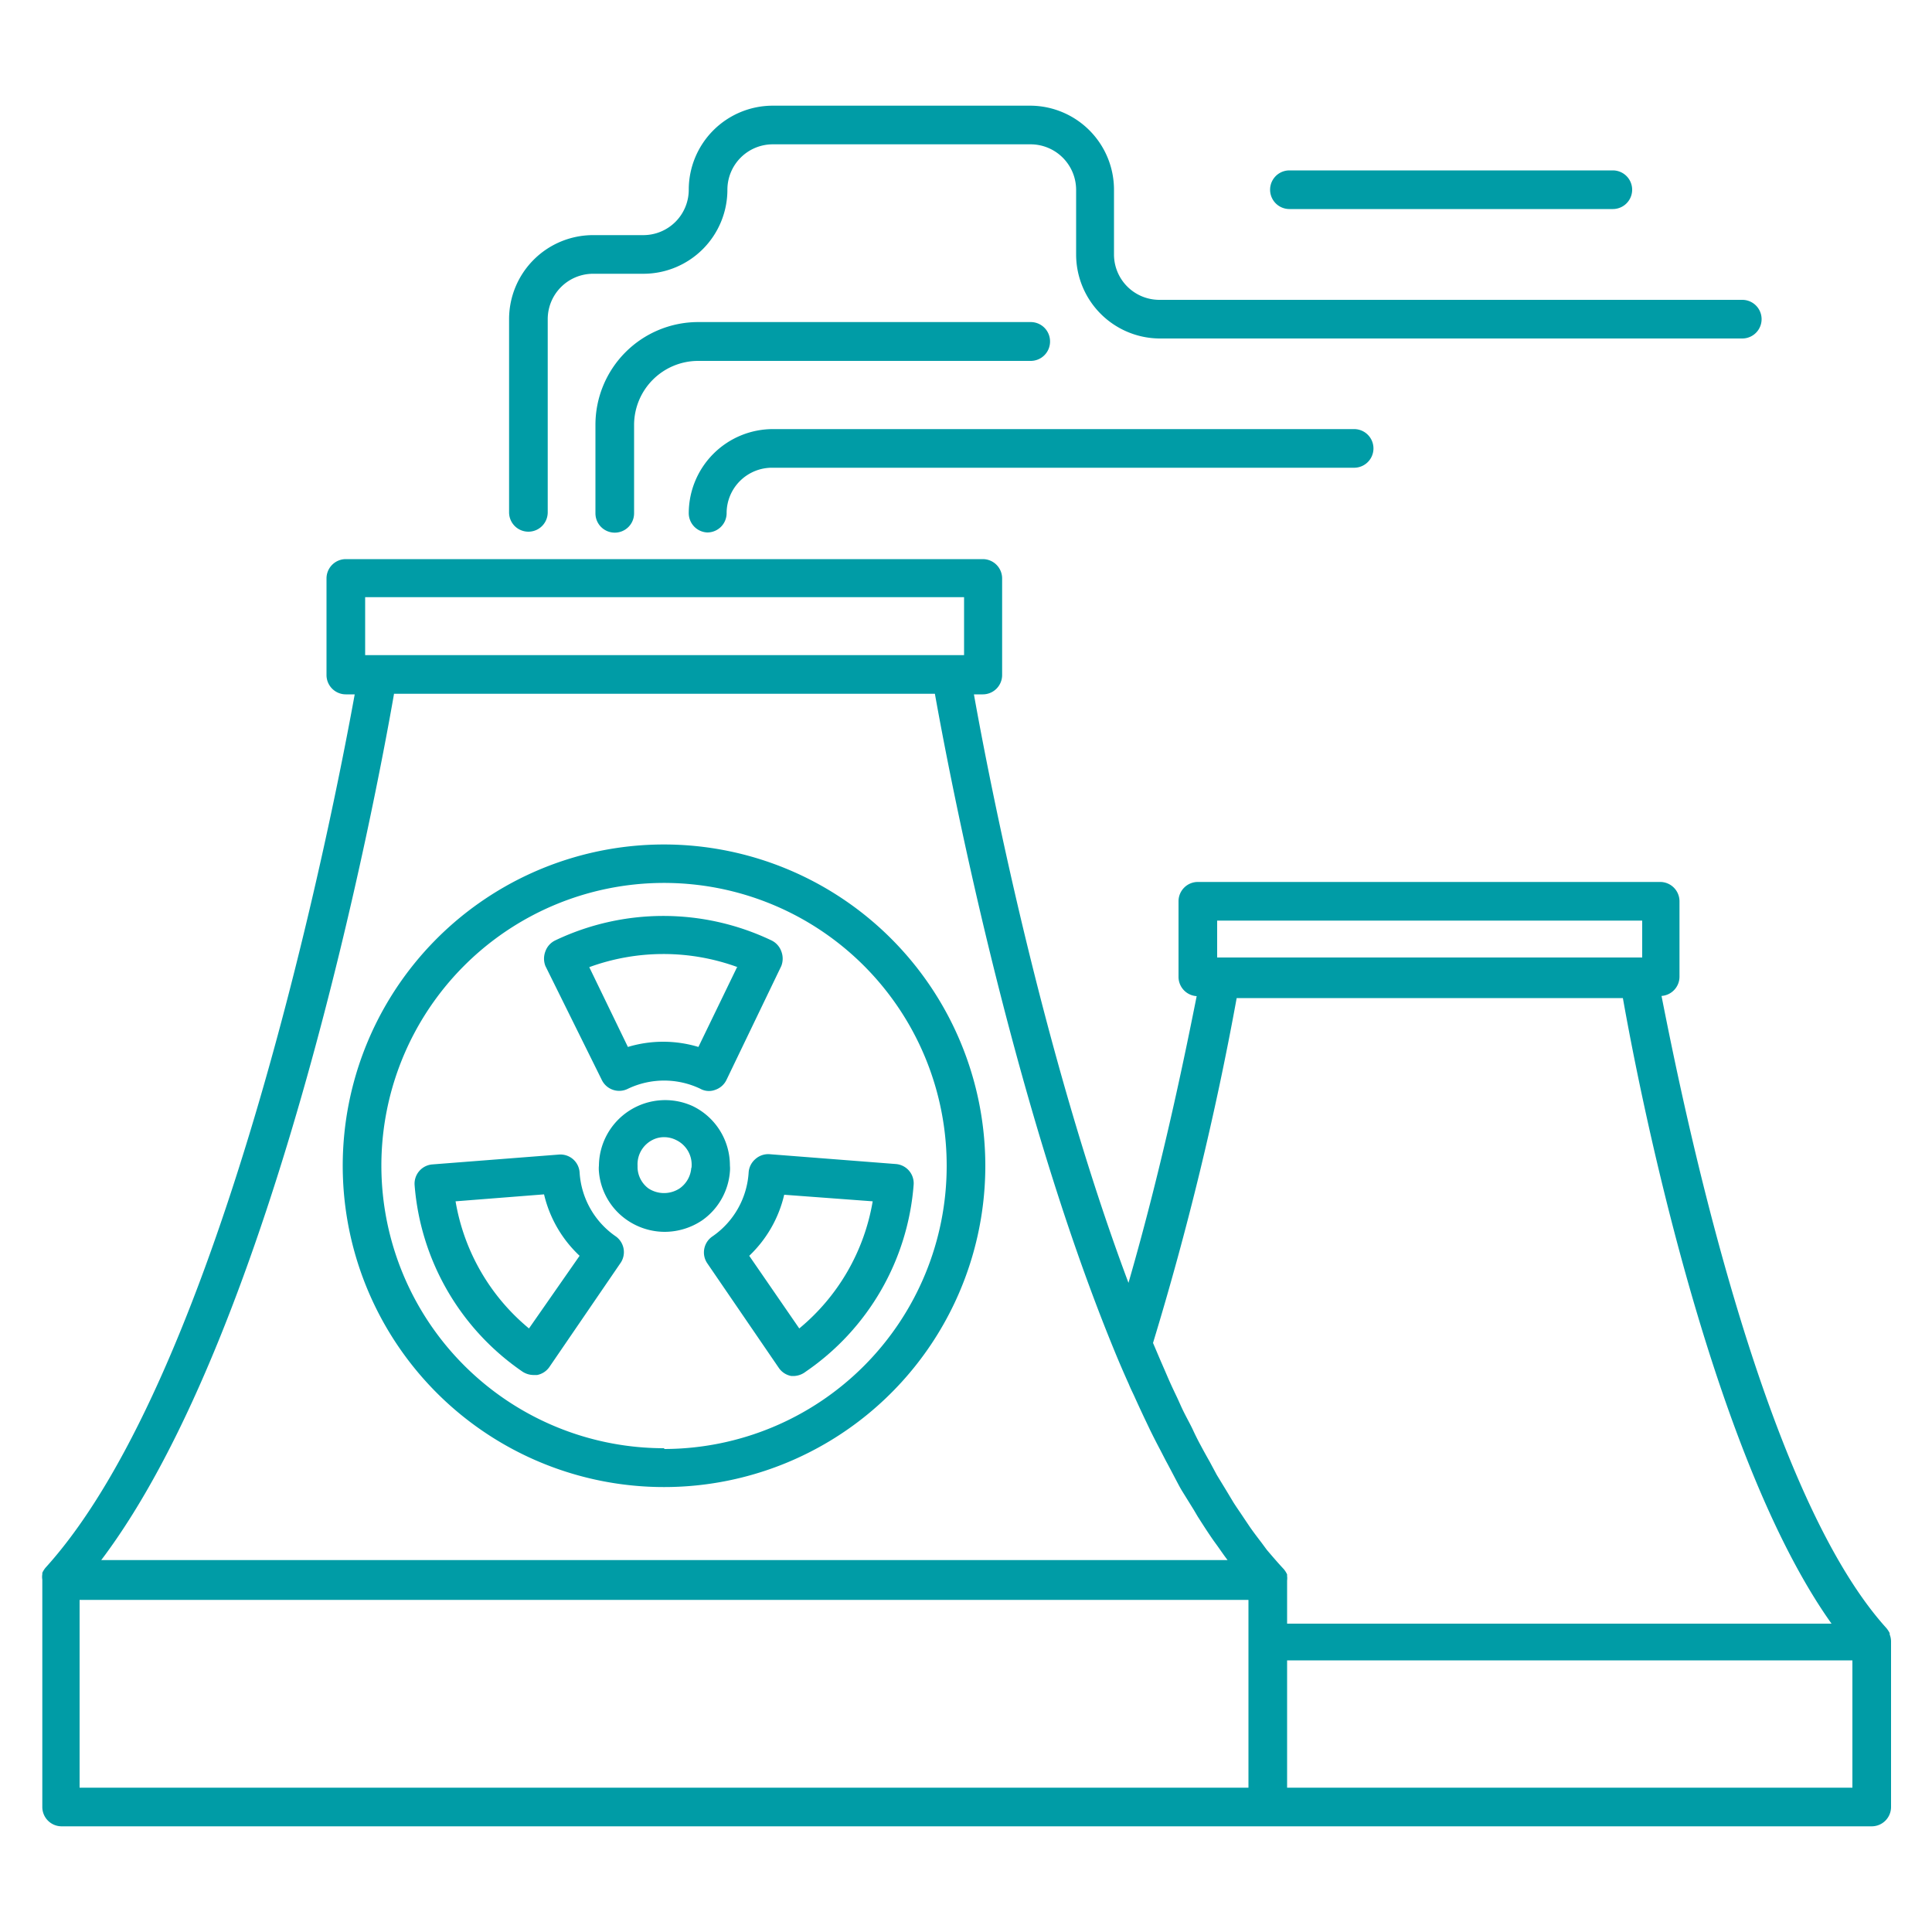
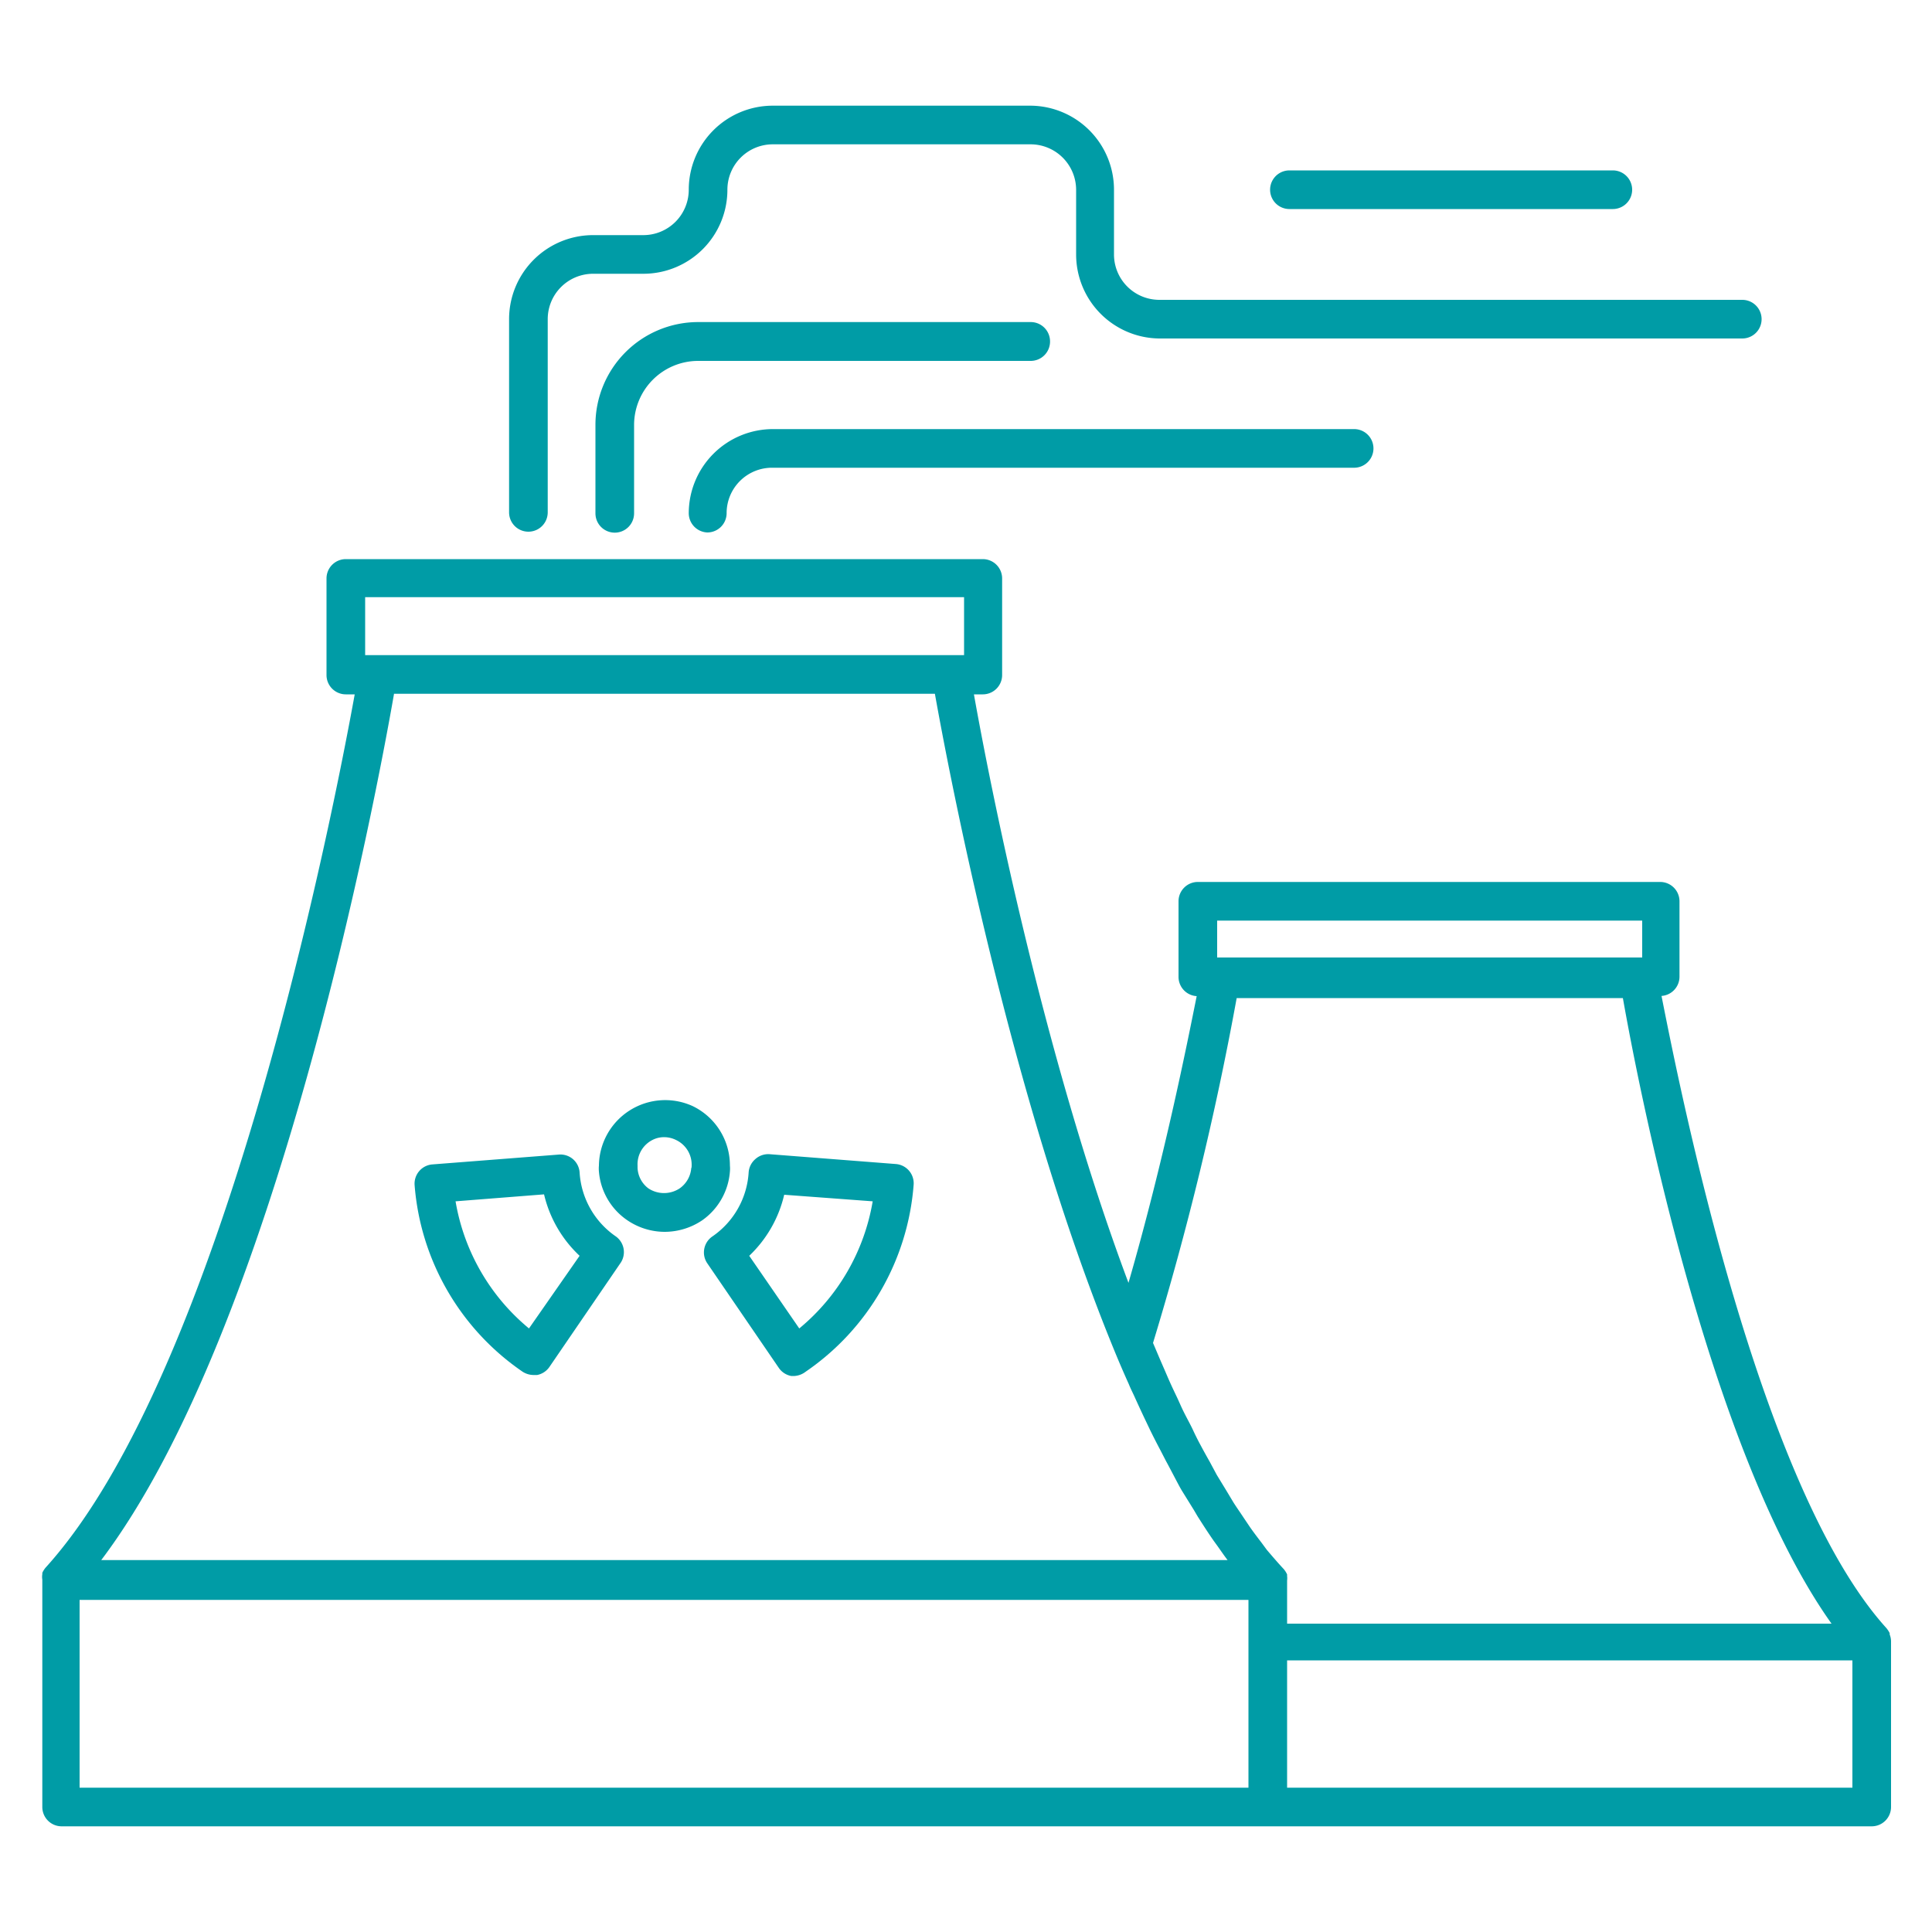
<svg xmlns="http://www.w3.org/2000/svg" height="100px" width="100px" fill="#009ca6" data-name="Layer 2" viewBox="0 0 100 100" x="0px" y="0px">
  <title>nuclear generator</title>
  <path d="M97.81,84.6a.64.64,0,0,1,0-.07,1.45,1.45,0,0,0-.17-.26C91.05,77,87,56.61,86,51.55a1,1,0,0,0,.93-1V46.65a1,1,0,0,0-1-1H62a1,1,0,0,0-1,1v3.91a1,1,0,0,0,.94,1C61.45,54,60.26,60,58.41,66.4c-4.5-12-7.27-26.35-8-30.46h.46a1,1,0,0,0,1-1v-5a1,1,0,0,0-1-1H17.9a1,1,0,0,0-1,1v5a1,1,0,0,0,1,1h.46c-1.11,6.12-6.75,35-16,45.2a1.24,1.24,0,0,0-.17.27s0,0,0,.07a.87.87,0,0,0,0,.28.17.17,0,0,0,0,0V93.53a1,1,0,0,0,1,1H96.88a1,1,0,0,0,1-1V84.94a.08.08,0,0,0,0,0A1,1,0,0,0,97.81,84.6ZM66.62,81.81a.09.09,0,0,0,0,0,1,1,0,0,0,0-.24s0,0,0-.08v0a1.24,1.24,0,0,0-.17-.27c-.3-.32-.59-.66-.88-1l-.28-.38c-.2-.26-.39-.51-.58-.78l-.35-.52c-.17-.26-.35-.51-.52-.78l-.36-.6-.5-.82-.37-.69q-.24-.42-.48-.87c-.13-.24-.26-.5-.38-.76s-.31-.6-.47-.92-.25-.55-.38-.82-.31-.65-.46-1-.26-.6-.39-.9l-.37-.87a158.81,158.81,0,0,0,4.33-17.85H84c.76,4.31,4.44,23.45,10.8,32.38H66.62ZM63,47.65H85v1.91H63ZM18.9,30.91h31v3H18.9Zm1.49,5h28c.7,3.93,3.91,20.87,9.25,33.9.26.64.52,1.24.79,1.84.08.2.17.38.26.57q.27.6.54,1.17l.3.63q.26.53.51,1l.31.6c.18.33.35.66.53,1s.19.36.29.53l.62,1,.2.34c.28.44.55.86.83,1.26l.21.29c.17.24.34.49.51.71H5.24C14.29,68.77,19.47,41.22,20.39,35.94ZM4.12,82.81h60.5v9.72H4.12Zm91.76,9.72H66.62V85.94H95.88Z" />
-   <path d="M34.38,43.71A16.63,16.63,0,1,0,51,60.33,16.64,16.64,0,0,0,34.38,43.71Zm0,31.25A14.63,14.63,0,1,1,49,60.33,14.65,14.65,0,0,1,34.38,75Z" />
  <path d="M30,60.68a1,1,0,0,0-.34-.68,1,1,0,0,0-.73-.24l-6.55.51a1,1,0,0,0-.92,1.07A12.92,12.92,0,0,0,27.05,71a1.06,1.06,0,0,0,.57.17h.18a1,1,0,0,0,.64-.42l3.7-5.41A1,1,0,0,0,31.88,64,4.34,4.34,0,0,1,30,60.68Zm-2.62,8.08a10.88,10.88,0,0,1-3.8-6.58l4.58-.36A6.34,6.34,0,0,0,30,65Z" />
-   <path d="M31.15,55.9a1,1,0,0,0,.58.51,1,1,0,0,0,.78-.06,4.35,4.35,0,0,1,3.73,0,.93.93,0,0,0,.46.12.91.91,0,0,0,.32-.06,1,1,0,0,0,.58-.51L40.44,50a1.05,1.05,0,0,0,0-.76,1,1,0,0,0-.52-.57,13,13,0,0,0-11.17,0,1,1,0,0,0-.52.57,1.05,1.05,0,0,0,0,.76Zm7-5.84-2,4.13a6.3,6.3,0,0,0-3.65,0l-2-4.13A11.18,11.18,0,0,1,38.18,50.06Z" />
  <path d="M39.09,60a1,1,0,0,0-.34.68A4.34,4.34,0,0,1,36.87,64a1,1,0,0,0-.26,1.39l3.7,5.41a1,1,0,0,0,.64.42h.18A1.06,1.06,0,0,0,41.7,71a12.92,12.92,0,0,0,5.59-9.68,1,1,0,0,0-.92-1.07l-6.55-.51A1,1,0,0,0,39.09,60Zm6.08,2.18a10.88,10.88,0,0,1-3.8,6.58L38.78,65a6.34,6.34,0,0,0,1.81-3.16Z" />
  <path d="M37.78,60.64a1.67,1.67,0,0,0,0-.31,3.41,3.41,0,0,0-1.93-3.08A3.43,3.43,0,0,0,31,60.33a1.67,1.67,0,0,0,0,.31,3.38,3.38,0,0,0,1.47,2.52,3.45,3.45,0,0,0,1.94.6,3.49,3.49,0,0,0,1.94-.6A3.4,3.4,0,0,0,37.78,60.64Zm-2-.19a1.42,1.42,0,0,1-.6,1.06,1.47,1.47,0,0,1-1.62,0A1.4,1.4,0,0,1,33,60.45c0-.05,0-.08,0-.12A1.41,1.41,0,0,1,33.78,59a1.3,1.3,0,0,1,.6-.14,1.38,1.38,0,0,1,.62.15,1.41,1.41,0,0,1,.8,1.28h0S35.8,60.4,35.79,60.45Z" />
  <path d="M53.35,5.47H40a4.35,4.35,0,0,0-4.35,4.35,2.35,2.35,0,0,1-2.35,2.35h-2.6a4.35,4.35,0,0,0-4.35,4.35v10a1,1,0,0,0,2,0v-10a2.35,2.35,0,0,1,2.35-2.35h2.6a4.35,4.35,0,0,0,4.35-4.35A2.35,2.35,0,0,1,40,7.47H53.35A2.36,2.36,0,0,1,55.7,9.82v3.35A4.35,4.35,0,0,0,60,17.52H90.18a1,1,0,0,0,0-2H60a2.35,2.35,0,0,1-2.34-2.35V9.82A4.35,4.35,0,0,0,53.35,5.47Z" />
  <path d="M36.61,27.56a1,1,0,0,0,1-1A2.35,2.35,0,0,1,40,24.21H70.09a1,1,0,0,0,0-2H40a4.36,4.36,0,0,0-4.35,4.35A1,1,0,0,0,36.61,27.56Z" />
  <path d="M54.35,17.67a1,1,0,0,0-1-1H36.14A5.32,5.32,0,0,0,30.82,22v4.57a1,1,0,0,0,2,0V22a3.32,3.32,0,0,1,3.32-3.32H53.35A1,1,0,0,0,54.35,17.67Z" />
  <path d="M83.48,10.82a1,1,0,0,0,0-2H66.74a1,1,0,0,0,0,2Z" />
</svg>